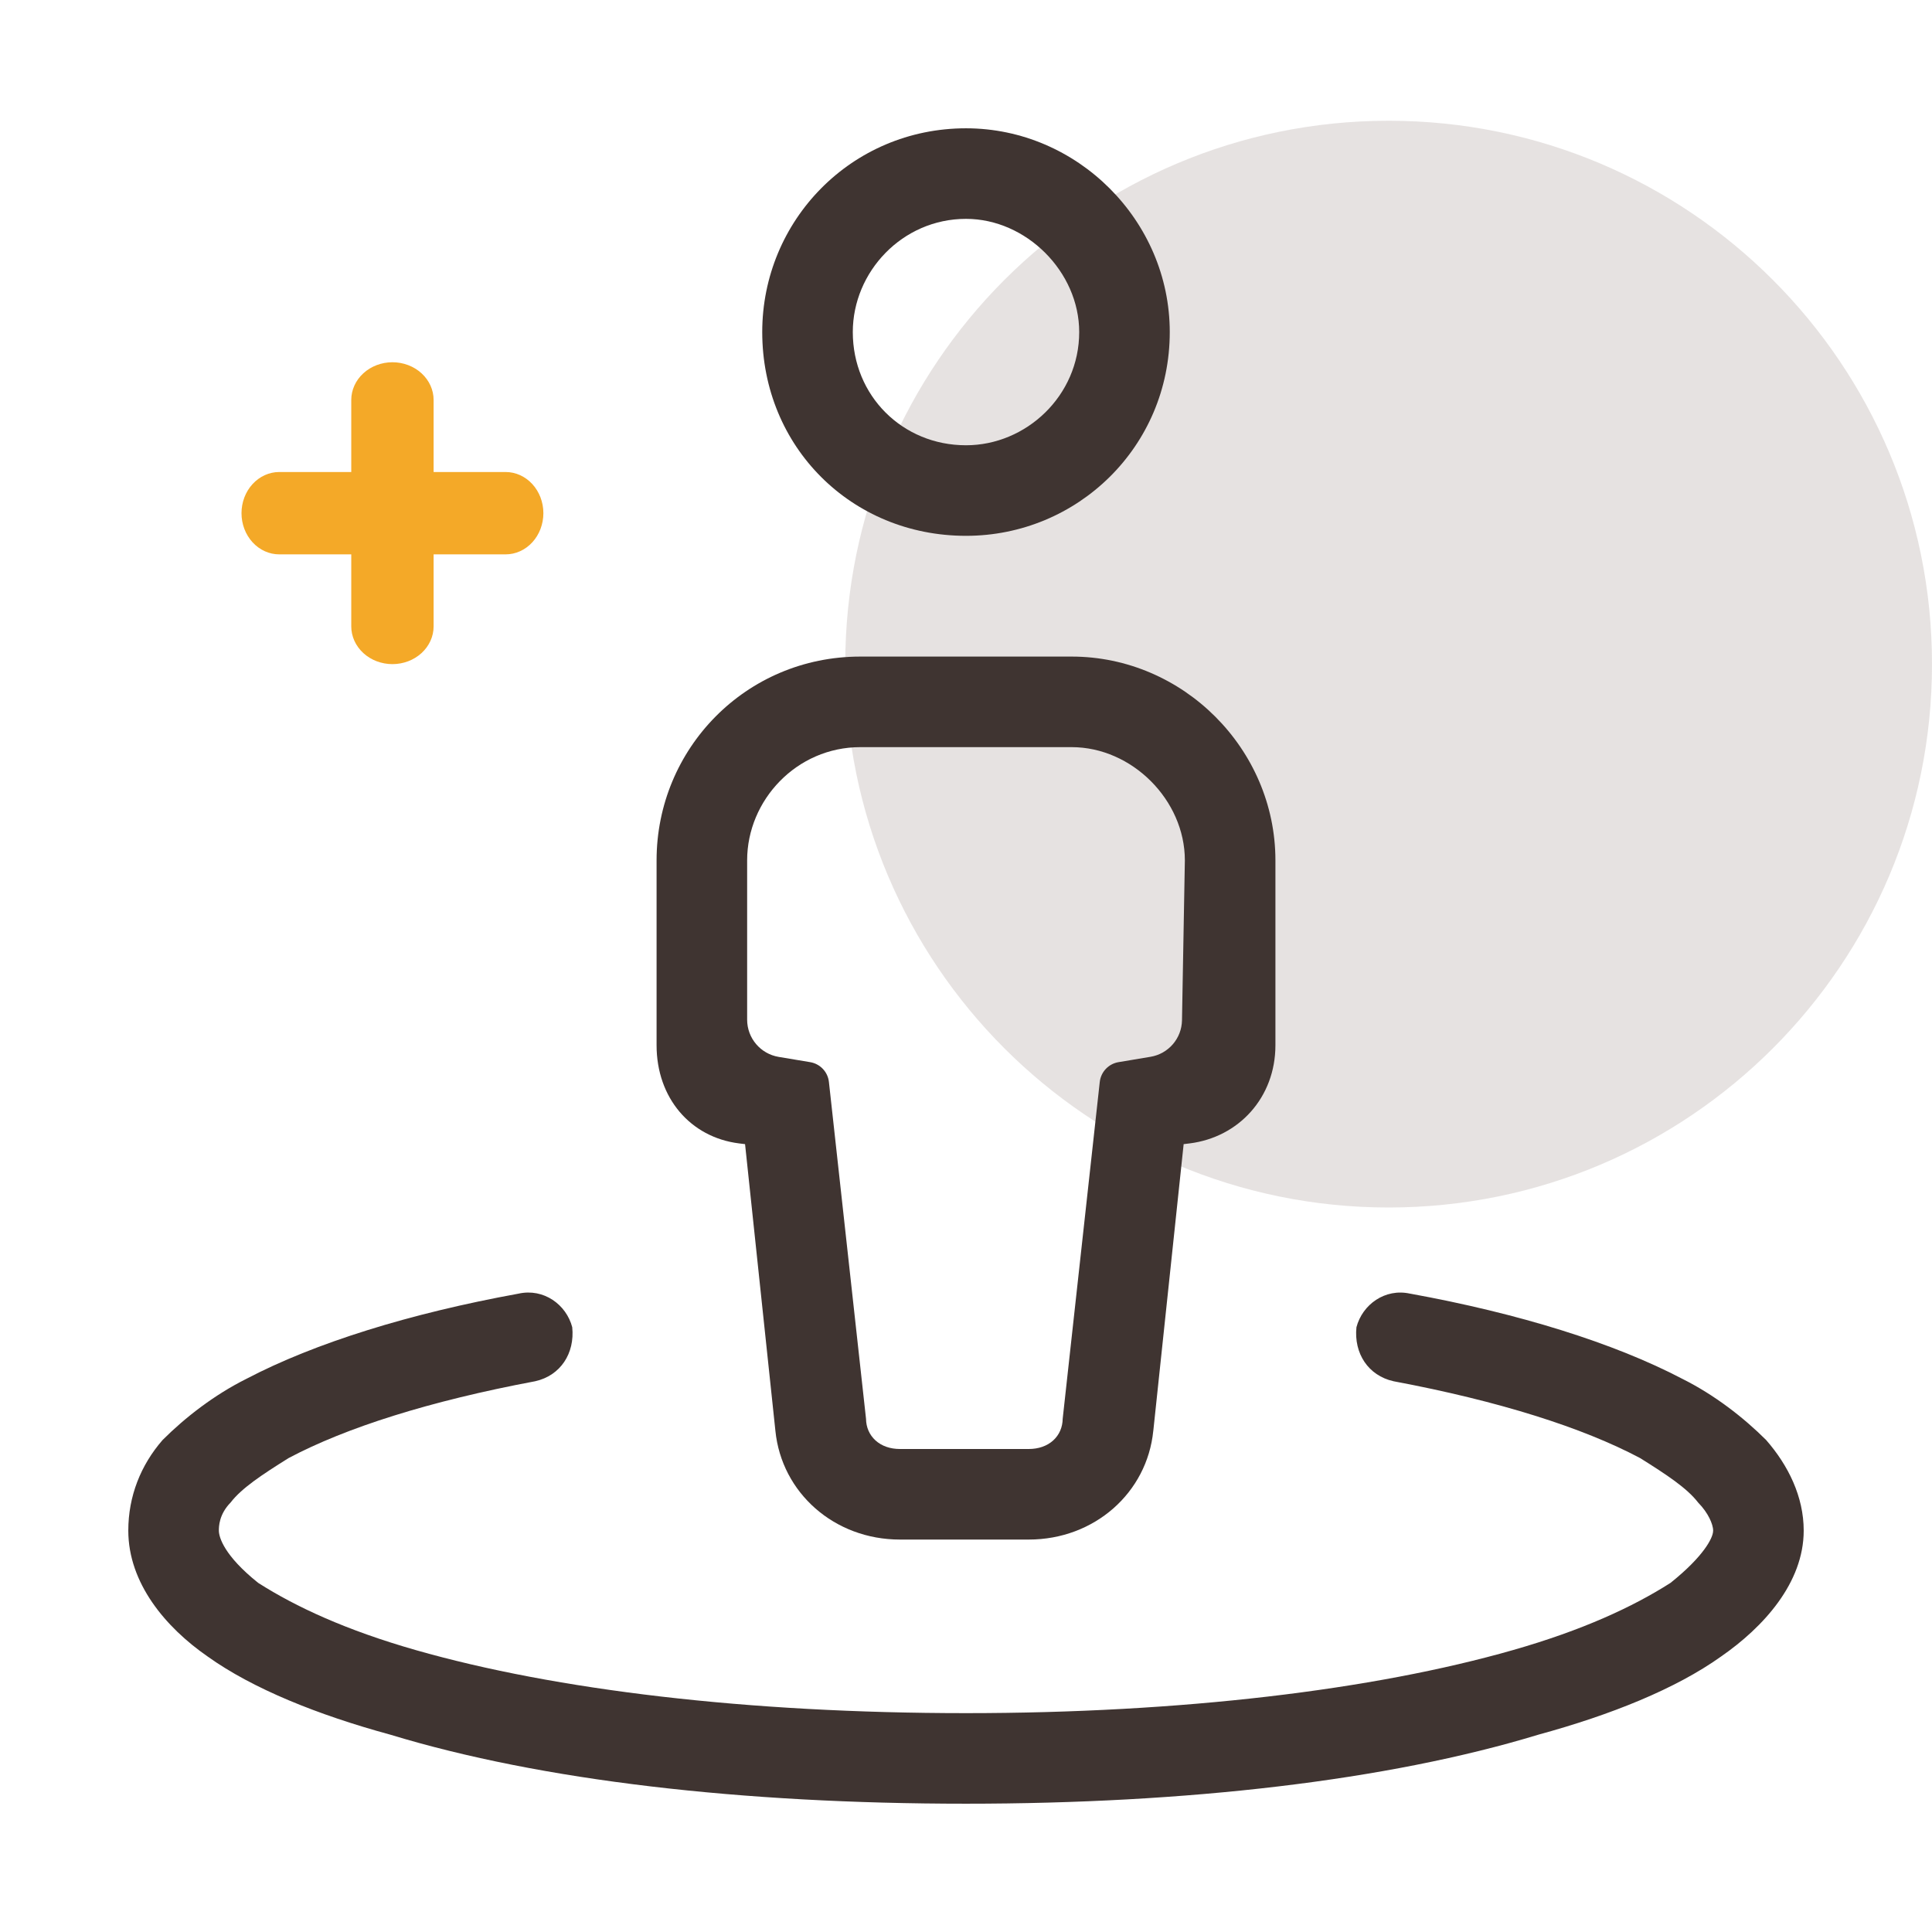
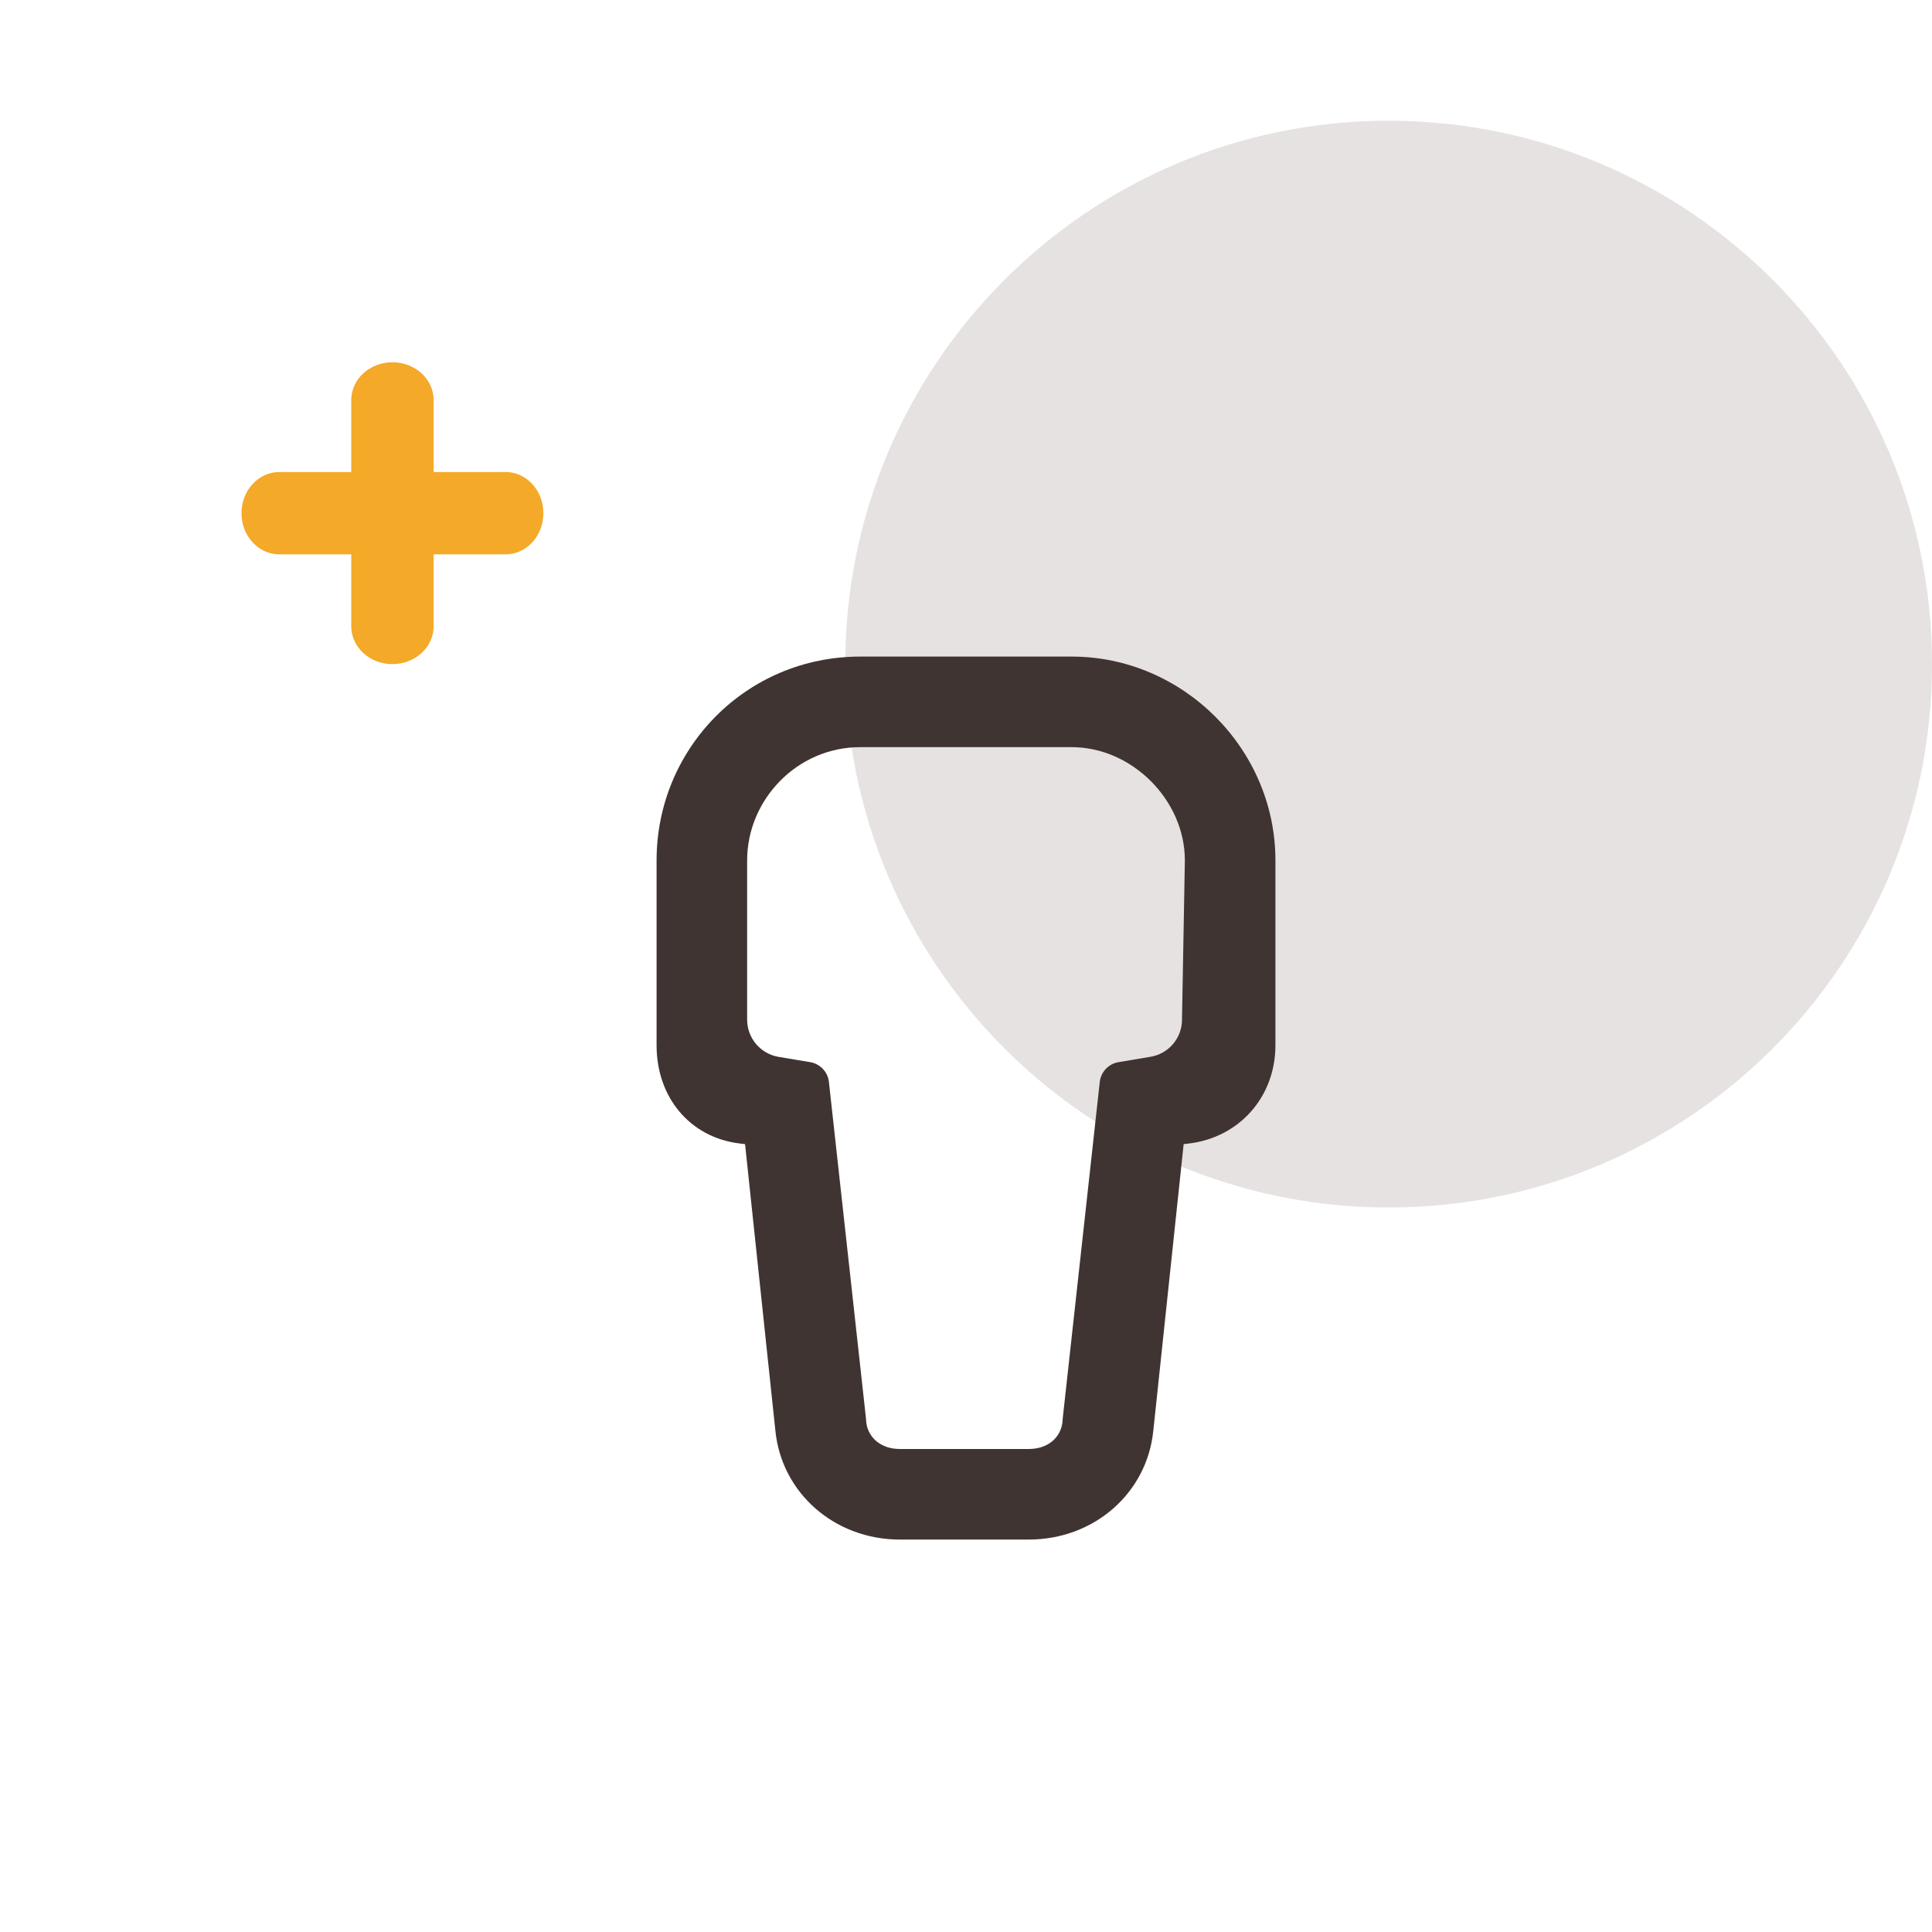
<svg xmlns="http://www.w3.org/2000/svg" width="64" height="64" viewBox="0 0 64 64" fill="none">
  <path opacity="0.5" d="M46 40C55.941 40 64 31.941 64 22C64 12.059 55.941 4 46 4C36.059 4 28 12.059 28 22C28 31.941 36.059 40 46 40Z" fill="#CEC7C5" />
  <path fill-rule="evenodd" clip-rule="evenodd" d="M25.686 47.397L24.681 37.901L24.484 37.877C22.869 37.675 21.75 36.368 21.75 34.625V28.5C21.75 24.807 24.703 21.75 28.5 21.75H35.5C39.19 21.75 42.25 24.81 42.25 28.5V34.625C42.25 36.357 41.033 37.674 39.407 37.877L39.21 37.901L38.205 47.395L38.204 47.397C37.999 49.45 36.254 51 34.078 51H29.812C27.637 51 25.892 49.45 25.686 47.397ZM27.459 35.842L28.688 46.999C28.691 47.277 28.799 47.532 29.002 47.716C29.206 47.902 29.489 48 29.812 48H34.078C34.401 48 34.684 47.902 34.889 47.716C35.092 47.532 35.199 47.277 35.203 46.999L36.431 35.842C36.468 35.508 36.722 35.24 37.053 35.185L38.111 35.008C38.706 34.909 39.145 34.4 39.155 33.798L39.25 28.505V28.5C39.25 26.503 37.497 24.75 35.5 24.75H28.5C26.388 24.75 24.75 26.508 24.75 28.5V33.778C24.75 34.389 25.192 34.91 25.794 35.011L26.837 35.185C27.168 35.24 27.423 35.508 27.459 35.842Z" fill="#3F3431" />
-   <path d="M9.571 48.295L9.563 48.299L9.555 48.304C9.117 48.577 8.727 48.828 8.404 49.066C8.089 49.3 7.824 49.531 7.639 49.773C7.254 50.167 7.25 50.57 7.25 50.703C7.25 50.926 7.431 51.537 8.547 52.43L8.557 52.438L8.569 52.445C9.796 53.226 11.459 54.001 13.775 54.662C18.398 55.983 24.767 56.75 32 56.75C39.124 56.75 45.493 55.983 50.116 54.662C52.432 54.001 54.095 53.226 55.322 52.445L55.333 52.438L55.344 52.43C55.903 51.982 56.248 51.611 56.455 51.33C56.559 51.19 56.629 51.069 56.675 50.971C56.716 50.884 56.75 50.788 56.75 50.703C56.75 50.592 56.703 50.441 56.628 50.291C56.55 50.134 56.428 49.953 56.252 49.773C56.066 49.531 55.802 49.3 55.486 49.066C55.163 48.828 54.773 48.577 54.336 48.304L54.328 48.299L54.32 48.295C52.431 47.294 49.67 46.414 46.16 45.755C45.322 45.567 44.845 44.83 44.934 43.966C45.131 43.215 45.881 42.669 46.711 42.854L46.721 42.855C50.316 43.509 53.461 44.487 55.728 45.675L55.732 45.677C56.795 46.208 57.755 46.954 58.505 47.702C59.241 48.545 59.75 49.58 59.75 50.703C59.75 52.434 58.418 53.9 57.014 54.873L57.011 54.875C55.514 55.944 53.36 56.809 50.965 57.462L50.959 57.464C45.959 58.985 39.314 59.75 32 59.75C24.576 59.75 17.931 58.985 12.932 57.464L12.925 57.462C10.531 56.809 8.376 55.944 6.88 54.875L6.877 54.873C5.482 53.907 4.25 52.441 4.25 50.703C4.25 49.566 4.662 48.533 5.386 47.702C6.135 46.954 7.096 46.208 8.159 45.677L8.163 45.675C10.43 44.487 13.575 43.509 17.17 42.855L17.179 42.853C18.01 42.669 18.76 43.215 18.956 43.966C19.045 44.83 18.569 45.567 17.731 45.755C14.22 46.414 11.46 47.294 9.571 48.295Z" fill="#3F3431" />
-   <path fill-rule="evenodd" clip-rule="evenodd" d="M25.25 11C25.25 7.307 28.203 4.25 32 4.25C35.69 4.25 38.75 7.31 38.75 11C38.75 14.797 35.693 17.75 32 17.75C28.201 17.75 25.25 14.799 25.25 11ZM32 14.75C33.992 14.75 35.75 13.112 35.75 11C35.75 9.003 33.997 7.25 32 7.25C29.888 7.25 28.25 9.008 28.25 11C28.25 13.107 29.893 14.75 32 14.75Z" fill="#3F3431" />
  <path fill-rule="evenodd" clip-rule="evenodd" d="M12.036 21.634C12.291 21.868 12.638 22 13 22C13.362 22 13.709 21.868 13.964 21.634C14.22 21.399 14.364 21.081 14.364 20.75V18.364H16.75C17.081 18.364 17.399 18.22 17.634 17.964C17.868 17.709 18 17.362 18 17C18 16.638 17.868 16.291 17.634 16.036C17.399 15.78 17.081 15.636 16.75 15.636H14.364V13.25C14.364 12.918 14.22 12.601 13.964 12.366C13.709 12.132 13.362 12 13 12C12.638 12 12.291 12.132 12.036 12.366C11.78 12.601 11.636 12.918 11.636 13.25V15.636H9.25C8.918 15.636 8.601 15.78 8.366 16.036C8.132 16.291 8 16.638 8 17C8 17.362 8.132 17.709 8.366 17.964C8.601 18.22 8.918 18.364 9.25 18.364H11.636V20.75C11.636 21.081 11.78 21.399 12.036 21.634Z" fill="#F4A928" />
</svg>